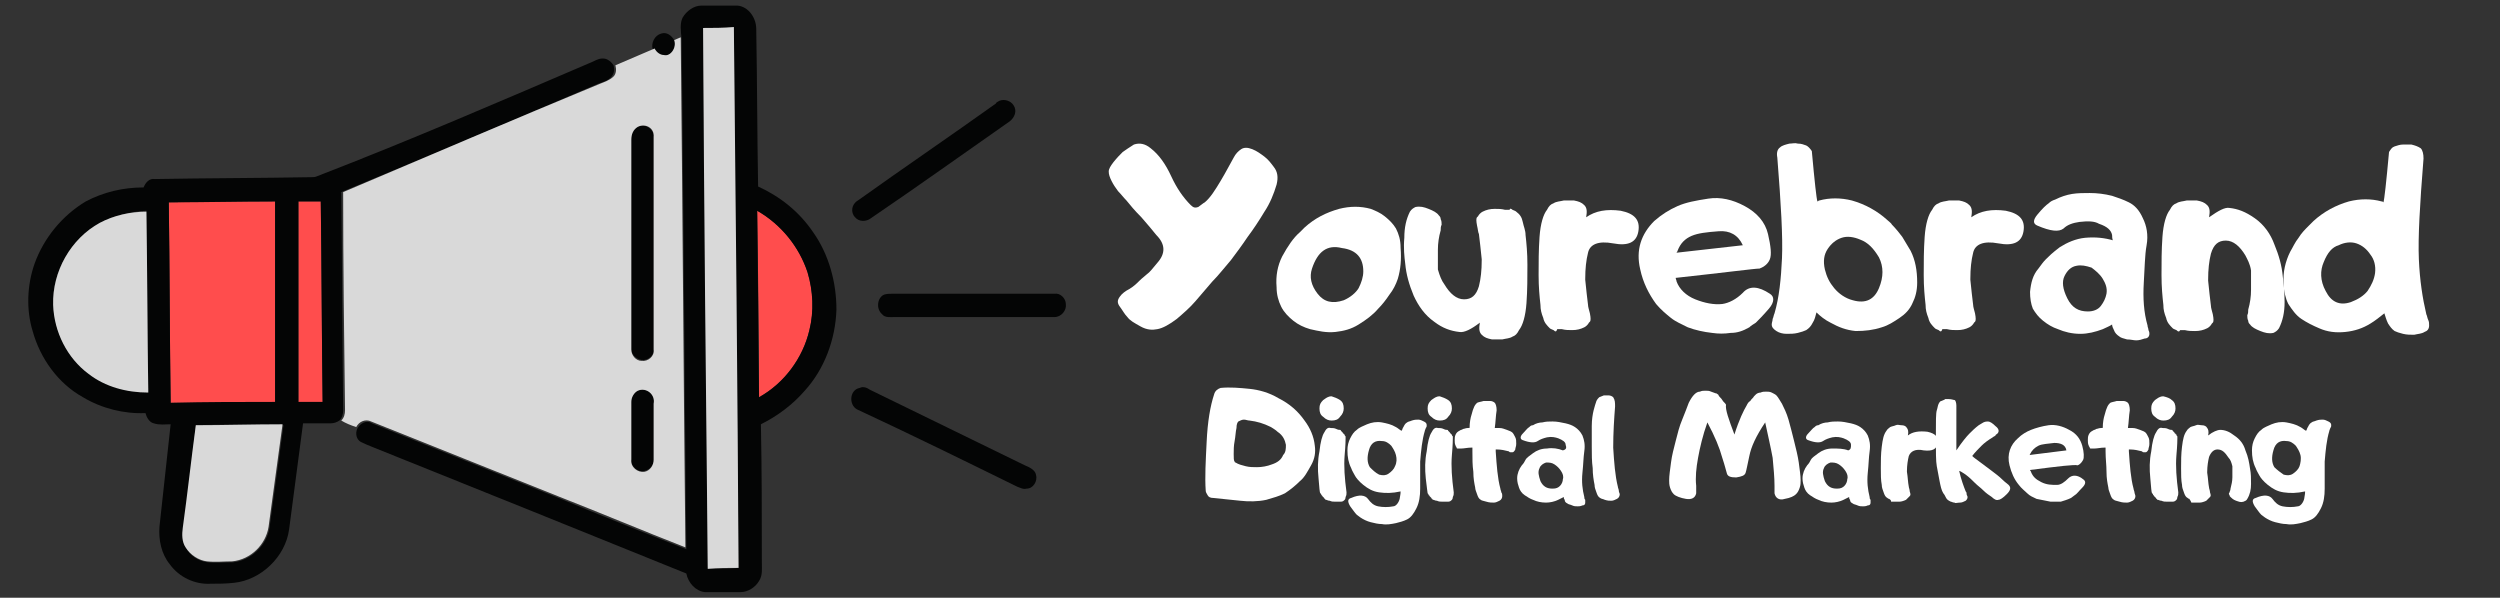
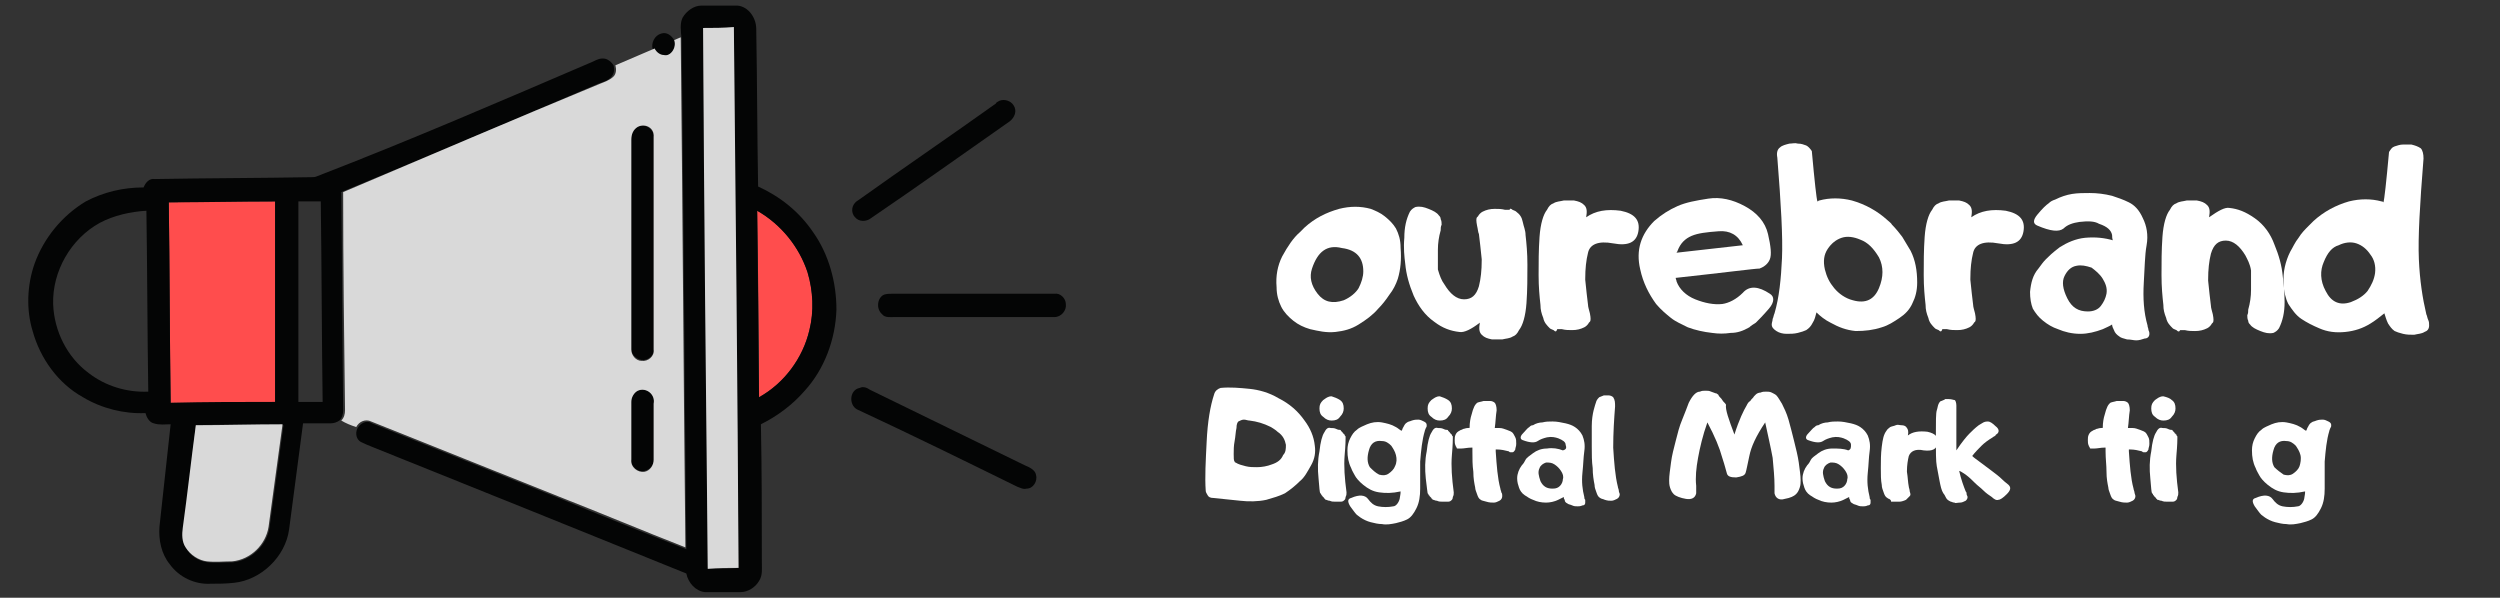
<svg xmlns="http://www.w3.org/2000/svg" version="1.1" id="Layer_1" x="0px" y="0px" viewBox="0 0 268.1 64.1" style="enable-background:new 0 0 268.1 64.1;" xml:space="preserve">
  <rect x="0" y="0" width="268.1" height="64.1" fill="#333333" stroke="none" />
  <style type="text/css">
	.st0{fill:#FF4D4D;}
	.st1{fill:#040505;}
	.st2{fill:#D9D9D9;}
	.st3{fill:#FFFFFF;}
</style>
  <g>
    <path class="st0" d="M18.1,21.7c3.8-0.1,7.6-0.1,11.4-0.1c0,7.2,0,14.3,0,21.5c-3.7,0.1-7.5,0.1-11.2,0.1   C18.2,36,18.2,28.9,18.1,21.7z" />
-     <path class="st0" d="M32,21.6c0.8,0,1.6,0,2.4,0c0.1,7.2,0.1,14.3,0.2,21.5c-0.9,0-1.7,0-2.6,0C32,35.9,32,28.7,32,21.6z" />
    <path class="st0" d="M81.2,22.6c2.5,1.4,4.5,3.8,5.4,6.6c0.6,2,0.7,4.2,0.2,6.2c-0.7,3-2.7,5.7-5.4,7.2   C81.4,36,81.3,29.3,81.2,22.6z" />
    <g>
      <g>
        <path class="st1" d="M73.2,1.9c0.4-0.7,1.2-1.3,2-1.3c1.2,0,2.4,0,3.6,0c1.3-0.1,2.3,1.2,2.3,2.5c0.1,5.6,0.1,11.3,0.2,16.9     c2.4,1.1,4.4,2.7,5.9,4.9c1.7,2.4,2.5,5.4,2.5,8.3c-0.1,3.2-1.3,6.4-3.4,8.7c-1.3,1.5-2.9,2.7-4.7,3.6c0.1,4.9,0.1,9.8,0.1,14.8     c0,0.7,0.1,1.4-0.3,2c-0.4,0.7-1.2,1.2-2,1.2c-1.3,0-2.6,0-3.8,0c-1-0.1-1.8-1-2-2C62.5,57,51.3,52.5,40.1,48     c-0.5-0.2-1-0.4-1.4-0.6c-0.5-0.3-0.6-0.9-0.4-1.4c0.3-0.6,1-1,1.6-0.6c6.7,2.7,13.3,5.3,20,8c4.6,1.9,9.1,3.7,13.7,5.5     c-0.2-18.2-0.3-36.5-0.5-54.7C73,3.3,72.9,2.5,73.2,1.9z M75.4,3c0.2,19.3,0.4,38.7,0.5,58c1.1,0,2.2,0,3.3-0.1     c-0.2-19.3-0.4-38.7-0.5-58C77.5,3,76.4,3,75.4,3z M81.2,22.6c0.1,6.7,0.1,13.4,0.2,20c2.7-1.5,4.7-4.2,5.4-7.2     c0.5-2,0.4-4.2-0.2-6.2C85.7,26.5,83.8,24.1,81.2,22.6z" />
      </g>
      <path class="st1" d="M70,5.3c-0.2-0.7,0.2-1.5,0.9-1.7c0.6-0.2,1.1,0.2,1.4,0.7c0.3,0.8-0.4,1.8-1.2,1.7C70.6,6,70.2,5.6,70,5.3z" />
      <g>
        <path class="st1" d="M63.6,6.6c0.4-0.2,0.8-0.4,1.3-0.3c0.4,0.1,0.7,0.4,0.9,0.7c0.1,0.4,0.1,0.8-0.2,1.2c-0.4,0.5-1,0.6-1.5,0.8     c-9.1,3.9-18.3,7.8-27.5,11.6c0.1,7.8,0.1,15.6,0.2,23.4c0,0.4-0.1,0.8-0.4,1.1c-0.3,0.2-0.6,0.3-1,0.3c-1,0-1.9,0-2.9,0     c-0.5,3.8-1,7.6-1.5,11.4c-0.4,2.9-3,5.4-5.9,5.7c-0.9,0.1-1.7,0.1-2.5,0.1c-1.7,0.1-3.4-0.7-4.4-2.1c-0.9-1.1-1.2-2.6-1.1-4     c0.4-3.7,0.8-7.3,1.2-11c-0.6,0-1.2,0.1-1.8-0.1c-0.5-0.1-0.8-0.7-0.9-1.1c-2.3,0.1-4.7-0.5-6.7-1.7c-2.7-1.5-4.6-4.2-5.4-7.1     c-0.7-2.3-0.6-4.9,0.2-7.2c1-2.8,3-5.2,5.5-6.7c1.9-1,4-1.5,6.2-1.5c0.2-0.5,0.6-1,1.2-0.9c5.6-0.1,11.2-0.1,16.8-0.2     c0.2,0,0.4,0,0.6-0.1C44.1,15,53.8,10.8,63.6,6.6z M18.1,21.7c0.1,7.2,0.1,14.3,0.2,21.5c3.7-0.1,7.5-0.1,11.2-0.1     c0-7.2,0-14.3,0-21.5C25.7,21.6,21.9,21.7,18.1,21.7z M32,21.6c0,7.2,0,14.3,0,21.5c0.9,0,1.7,0,2.6,0     c-0.1-7.2-0.1-14.3-0.2-21.5C33.6,21.6,32.8,21.6,32,21.6z M10.7,23.9c-3.1,1.7-5.1,5.2-5,8.7c0.1,2.9,1.5,5.7,3.8,7.4     c1.8,1.4,4.1,2.1,6.4,2c-0.1-6.5-0.1-12.9-0.2-19.4C14,22.7,12.2,23.1,10.7,23.9z M21,45.6c-0.4,3.7-0.8,7.4-1.3,11.1     c-0.1,0.7,0,1.4,0.3,2.1c0.4,0.8,1.3,1.4,2.3,1.5c0.9,0.1,1.8,0,2.7,0c1.9-0.2,3.6-1.8,3.9-3.7c0.5-3.7,1-7.3,1.5-11     C27.2,45.5,24.1,45.5,21,45.6z" />
      </g>
      <path class="st1" d="M107.2,10.8c0.5-0.2,1.2,0,1.5,0.5c0.4,0.6,0.1,1.3-0.4,1.7c-5,3.5-9.9,7-14.9,10.4c-0.5,0.4-1.3,0.4-1.7-0.1    c-0.5-0.5-0.4-1.4,0.3-1.8c4.9-3.5,9.9-6.9,14.8-10.4C106.8,11,107,10.9,107.2,10.8z" />
      <path class="st1" d="M68.4,13.6c0.7-0.4,1.7,0.2,1.7,1c0,7.6,0,15.2,0,22.8c0.1,0.7-0.6,1.3-1.3,1.2c-0.6-0.1-1.1-0.6-1.1-1.2    c0-7.5,0-15,0-22.5C67.7,14.4,67.9,13.8,68.4,13.6z" />
      <path class="st1" d="M94.8,31.6c0.3-0.1,0.6-0.1,0.9-0.1c5.8,0,11.6,0,17.4,0c0.6-0.1,1.2,0.5,1.2,1.1c0.1,0.7-0.5,1.4-1.2,1.4    c-5.7,0-11.4,0-17.1,0c-0.5,0-1.1,0.1-1.4-0.3C93.9,33.1,94.1,31.9,94.8,31.6z" />
      <path class="st1" d="M92.2,41.6c0.4-0.2,0.8,0,1.1,0.2c5.5,2.7,11.1,5.4,16.6,8.1c0.5,0.2,1.1,0.5,1.2,1c0.2,0.7-0.3,1.5-1,1.5    c-0.4,0.1-0.7-0.1-1-0.2c-5.7-2.8-11.4-5.6-17.2-8.3C91,43.4,91.1,41.8,92.2,41.6z" />
      <path class="st1" d="M68.4,41.9c0.9-0.4,1.9,0.4,1.7,1.3c0,2,0,4,0,6c0.1,0.6-0.4,1.2-1,1.3c-0.7,0.2-1.5-0.5-1.4-1.3    c0-2.1,0-4.1,0-6.2C67.7,42.6,68,42.1,68.4,41.9z" />
    </g>
    <g>
      <path class="st2" d="M75.4,3c1.1,0,2.2,0,3.3-0.1c0.2,19.3,0.4,38.7,0.5,58c-1.1,0-2.2,0-3.3,0.1C75.7,41.7,75.5,22.3,75.4,3z" />
      <g>
        <path class="st2" d="M72.3,4.3C72.5,4.2,72.8,4.1,73,4c0.2,18.2,0.3,36.5,0.5,54.7c-4.6-1.8-9.1-3.7-13.7-5.5     c-6.7-2.7-13.3-5.3-20-8c-0.6-0.3-1.3,0-1.6,0.6c-0.6-0.2-1.1-0.4-1.6-0.7c0.3-0.3,0.4-0.7,0.4-1.1c-0.1-7.8-0.2-15.6-0.2-23.4     C46,16.7,55.1,12.8,64.3,9c0.5-0.2,1.1-0.4,1.5-0.8C66.1,7.9,66.1,7.4,66,7c1.4-0.6,2.8-1.2,4.2-1.8c0.2,0.4,0.6,0.7,1,0.7     C71.9,6.1,72.6,5.1,72.3,4.3z M68.4,13.6c-0.5,0.3-0.7,0.8-0.7,1.4c0,7.5,0,15,0,22.5c0,0.6,0.5,1.2,1.1,1.2     c0.7,0.1,1.4-0.5,1.3-1.2c0-7.6,0-15.2,0-22.8C70.2,13.7,69.2,13.2,68.4,13.6z M68.4,41.9c-0.4,0.2-0.7,0.7-0.7,1.2     c0,2.1,0,4.1,0,6.2c-0.1,0.8,0.7,1.4,1.4,1.3c0.6-0.1,1-0.7,1-1.3c0-2,0-4,0-6C70.3,42.3,69.3,41.5,68.4,41.9z" />
      </g>
-       <path class="st2" d="M10.7,23.9c1.5-0.8,3.3-1.2,5-1.2c0.1,6.5,0.1,12.9,0.2,19.4c-2.3,0-4.6-0.6-6.4-2c-2.3-1.7-3.7-4.5-3.8-7.4    C5.6,29.1,7.6,25.6,10.7,23.9z" />
      <path class="st2" d="M21,45.6c3.1,0,6.2-0.1,9.3-0.1c-0.5,3.7-1,7.3-1.5,11c-0.3,1.9-1.9,3.5-3.9,3.7c-0.9,0-1.8,0.1-2.7,0    c-0.9-0.1-1.8-0.7-2.3-1.5c-0.4-0.6-0.4-1.4-0.3-2.1C20.1,53,20.5,49.3,21,45.6z" />
    </g>
  </g>
  <g>
    <g>
-       <path class="st3" d="M119.4,17.4c0.4-0.5,0.7-0.8,1-1.1c0.3-0.2,0.7-0.5,1.2-0.8c0.6-0.2,1.2-0.1,1.8,0.4c0.9,0.7,1.6,1.7,2.2,3    s1.3,2.3,2.1,3.1c0.3,0.3,0.5,0.3,0.8,0.2c0.3-0.2,0.5-0.4,0.7-0.5c0.6-0.5,1.1-1.3,1.7-2.3s1-1.8,1.4-2.5    c0.2-0.4,0.5-0.7,0.8-0.9c0.3-0.2,0.7-0.2,1.2,0c0.5,0.2,0.9,0.5,1.3,0.8c0.4,0.3,0.7,0.7,1,1.1c0.4,0.5,0.5,1.1,0.3,1.9    c-0.3,1-0.7,2-1.3,2.9c-0.6,1-1.2,1.9-1.8,2.7c-0.6,0.9-1.2,1.7-1.8,2.5c-0.7,0.8-1.3,1.6-2,2.3c-0.6,0.7-1.2,1.4-1.8,2.1    c-0.6,0.7-1.3,1.3-2,1.9c-0.8,0.6-1.5,1-2.1,1.1c-0.5,0.1-1.1,0.1-1.8-0.3s-1.1-0.6-1.4-1c-0.3-0.3-0.5-0.7-0.8-1.1    s-0.3-0.7,0-1.1c0.2-0.3,0.6-0.6,1-0.8c0.5-0.3,0.8-0.6,1.1-0.9c0.3-0.3,0.6-0.5,0.8-0.7c0.3-0.2,0.6-0.6,1.1-1.2    c0.9-1,0.9-2-0.1-3c-0.4-0.5-0.9-1.1-1.6-1.9c-0.7-0.7-1.2-1.3-1.6-1.8c-0.3-0.3-0.6-0.7-0.9-1c-0.3-0.4-0.5-0.7-0.7-1.1    s-0.3-0.7-0.3-1C118.9,18.1,119.1,17.8,119.4,17.4z" />
      <path class="st3" d="M137.5,27.5c0.6-1.1,1.2-2,1.9-2.6c0.3-0.3,0.4-0.4,0.5-0.5c1.1-1,2.3-1.6,3.7-2c1.2-0.3,2.3-0.3,3.4,0    c0.5,0.2,1,0.4,1.5,0.8s0.9,0.8,1.2,1.3c0.3,0.6,0.5,1.2,0.5,2.1c0.1,1.2,0,2.3-0.3,3.3c-0.2,0.6-0.5,1.2-0.9,1.7    c-0.4,0.6-0.8,1.1-1.2,1.5c-0.6,0.7-1.3,1.2-2.1,1.7s-1.6,0.7-2.5,0.8c-1,0.1-1.8-0.1-2.7-0.3c-0.7-0.2-1.3-0.5-1.8-0.9    s-1-0.9-1.3-1.5s-0.5-1.3-0.5-2.1C136.8,29.6,137,28.5,137.5,27.5z M140.7,28.8c-0.3,0.9-0.1,1.8,0.6,2.7c0.7,0.9,1.6,1.1,2.8,0.7    c0.7-0.3,1.3-0.8,1.6-1.3c0.3-0.6,0.5-1.2,0.5-1.8c0-1.4-0.7-2.3-2.3-2.5C142.3,26.2,141.3,27,140.7,28.8z" />
      <path class="st3" d="M162.2,22.5c0.2,0.1,0.3,0.1,0.4,0.2c0.4,0.3,0.6,0.6,0.7,1.1s0.3,0.9,0.3,1.4c0.1,0.9,0.2,1.9,0.2,3.2    c0,1.3,0,2.7-0.1,4.1c-0.1,1.4-0.4,2.4-0.8,2.9c-0.2,0.4-0.4,0.6-0.7,0.7c-0.3,0.2-0.7,0.2-1.1,0.3c-0.4,0-0.8,0-1.1,0    c-0.5-0.1-0.8-0.2-1.1-0.5s-0.3-0.7-0.2-1.3c-0.9,0.7-1.7,1.1-2.2,1c-0.9-0.1-1.8-0.4-2.7-1.1c-1-0.7-1.7-1.7-2.2-2.8    c-0.5-1.2-0.8-2.3-0.9-3.4c-0.1-0.8-0.2-1.7-0.1-2.8c0-1.1,0.2-2,0.6-2.8c0.2-0.3,0.4-0.4,0.6-0.5c0.5-0.1,0.9,0,1.4,0.2    s0.9,0.4,1.1,0.7c0.1,0.1,0.2,0.2,0.2,0.4c0.1,0.2,0.1,0.4,0.1,0.6c-0.1,0.2-0.1,0.4-0.1,0.6c-0.2,0.7-0.3,1.4-0.3,2.1    s0,1.4,0,2.1c0.2,0.7,0.4,1.2,0.7,1.6c0.6,1,1.3,1.6,2.1,1.6s1.3-0.4,1.6-1.4c0.2-0.8,0.3-1.7,0.3-2.8v-0.1    c-0.1-1-0.2-1.9-0.3-2.7c-0.1-0.2-0.1-0.5-0.2-0.9c-0.1-0.5-0.1-0.8,0-0.9l0.1-0.1c0.1-0.2,0.3-0.4,0.5-0.5    c0.4-0.2,0.8-0.3,1.3-0.3c0.4,0,0.7,0,1.1,0.1c0.2,0,0.3,0,0.5,0C161.9,22.3,162.1,22.4,162.2,22.5z" />
      <path class="st3" d="M166.6,35.4c-0.2-0.1-0.3-0.1-0.4-0.2c-0.3-0.3-0.6-0.6-0.7-1.1c-0.2-0.5-0.3-0.9-0.3-1.4    c-0.1-0.9-0.2-1.9-0.2-3.2c0-1.3,0-2.7,0.1-4.1s0.4-2.4,0.8-2.9c0.2-0.4,0.4-0.6,0.7-0.7c0.3-0.2,0.7-0.2,1.1-0.3    c0.4,0,0.8,0,1.1,0c0.5,0.1,0.8,0.2,1.1,0.5s0.3,0.7,0.2,1.3c1-0.7,2.2-0.9,3.7-0.7c1.5,0.3,2.1,1,1.9,2.2    c-0.2,1.2-1.1,1.6-2.7,1.3c-1.6-0.3-2.5,0.1-2.7,1c-0.2,0.8-0.3,1.7-0.3,2.8V30c0.1,1,0.2,1.9,0.3,2.7c0,0.2,0.1,0.5,0.2,0.9    c0.1,0.5,0.1,0.8,0,0.9l-0.1,0.1c-0.1,0.2-0.3,0.4-0.5,0.5c-0.4,0.2-0.8,0.3-1.3,0.3c-0.4,0-0.7,0-1.1-0.1c-0.2,0-0.3,0-0.5,0    C166.9,35.6,166.8,35.6,166.6,35.4z" />
      <path class="st3" d="M179.7,29.8c0,0.1,0.1,0.3,0.1,0.4c0.3,0.8,1,1.5,2,1.9c1,0.4,2,0.6,2.9,0.5c0.7-0.1,1.5-0.5,2.2-1.2    c0.7-0.8,1.7-0.7,2.9,0.1c0.5,0.3,0.5,0.9-0.1,1.6s-1.1,1.2-1.4,1.5c-0.3,0.2-0.5,0.3-0.7,0.5c-0.7,0.4-1.3,0.6-2,0.6    c-0.7,0.1-1.3,0.1-2,0c-0.9-0.1-1.8-0.3-2.6-0.6c-0.6-0.3-1.3-0.6-1.8-1s-1.1-0.9-1.6-1.5c-0.8-1.1-1.4-2.3-1.7-3.7    c-0.5-2.1,0.1-3.8,1.5-5.2c0.8-0.7,1.6-1.2,2.5-1.6s2-0.6,3.3-0.8c1.3-0.2,2.6,0.1,3.9,0.8c1.3,0.7,2.2,1.7,2.5,3s0.4,2.2,0.2,2.7    s-0.6,0.8-1.1,1C188.2,28.8,185.2,29.2,179.7,29.8z M184.3,24.8c-1.3,0.1-2.2,0.2-2.9,0.5s-1.2,0.8-1.5,1.6c0,0.1-0.1,0.1-0.1,0.2    l7.1-0.8C186.4,25.2,185.5,24.7,184.3,24.8z" />
      <path class="st3" d="M194.4,34.6c-0.2,0.4-0.4,0.6-0.7,0.8c-0.2,0.1-0.5,0.2-0.9,0.3s-0.8,0.1-1.2,0.1s-0.8-0.1-1.1-0.3    s-0.5-0.4-0.5-0.7c0-0.2,0.1-0.4,0.1-0.6c0.1-0.2,0.1-0.4,0.2-0.6c0.5-1.7,0.7-3.7,0.8-5.9s-0.1-5.8-0.5-10.8    c-0.1-0.5,0-0.9,0.3-1.1c0.2-0.2,0.6-0.3,1-0.4c0.3,0,0.6-0.1,0.9,0c0.4,0,0.6,0.1,0.9,0.2c0.2,0.1,0.4,0.3,0.6,0.6    c0.3,3.3,0.5,5.1,0.6,5.4c0.1,0,0.1-0.1,0.2-0.1c1.1-0.3,2.3-0.3,3.5,0c1.4,0.4,2.7,1.1,3.8,2.1c0.2,0.2,0.4,0.3,0.5,0.5    c0.4,0.4,0.8,0.9,1.1,1.3c0.3,0.5,0.6,1,0.9,1.5c0.5,1,0.7,2.1,0.7,3.4c0,0.9-0.2,1.6-0.5,2.2c-0.3,0.7-0.8,1.2-1.4,1.6    c-0.6,0.4-1.2,0.8-1.9,1c-0.9,0.3-1.8,0.4-2.8,0.4c-1-0.1-1.8-0.4-2.7-0.9c-0.6-0.3-1.1-0.7-1.5-1.1    C194.7,33.9,194.6,34.3,194.4,34.6z M199.5,25.7c-0.7-0.3-1.4-0.4-2-0.2s-1.1,0.6-1.5,1.2s-0.5,1.3-0.3,2.2c0.2,0.8,0.5,1.4,1,2    s1.2,1.1,2,1.3c1.4,0.4,2.3-0.1,2.8-1.3s0.5-2.3,0-3.3C200.9,26.6,200.3,26,199.5,25.7z" />
      <path class="st3" d="M207.9,35.4c-0.2-0.1-0.3-0.1-0.4-0.2c-0.3-0.3-0.6-0.6-0.7-1.1c-0.2-0.5-0.3-0.9-0.3-1.4    c-0.1-0.9-0.2-1.9-0.2-3.2c0-1.3,0-2.7,0.1-4.1s0.4-2.4,0.8-2.9c0.2-0.4,0.4-0.6,0.7-0.7c0.3-0.2,0.7-0.2,1.1-0.3    c0.4,0,0.8,0,1.1,0c0.5,0.1,0.8,0.2,1.1,0.5s0.3,0.7,0.2,1.3c1-0.7,2.2-0.9,3.7-0.7c1.5,0.3,2.1,1,1.9,2.2    c-0.2,1.2-1.1,1.6-2.7,1.3c-1.6-0.3-2.5,0.1-2.7,1c-0.2,0.8-0.3,1.7-0.3,2.8V30c0.1,1,0.2,1.9,0.3,2.7c0,0.2,0.1,0.5,0.2,0.9    c0.1,0.5,0.1,0.8,0,0.9l-0.1,0.1c-0.1,0.2-0.3,0.4-0.5,0.5c-0.4,0.2-0.8,0.3-1.3,0.3c-0.4,0-0.7,0-1.1-0.1c-0.2,0-0.3,0-0.5,0    C208.2,35.6,208.1,35.6,207.9,35.4z" />
      <path class="st3" d="M226.5,25.2c-0.1-0.5-0.5-0.9-1.4-1.2c-0.5-0.3-1.2-0.3-2.1-0.2c-0.7,0.1-1.3,0.3-1.7,0.7    c-0.5,0.4-1.4,0.3-2.8-0.3c-0.5-0.2-0.5-0.6,0-1.2s0.9-1,1.2-1.2c0.2-0.2,0.4-0.3,0.7-0.4c0.6-0.3,1.2-0.5,1.8-0.6    s1.3-0.1,1.9-0.1c0.8,0,1.6,0.1,2.4,0.3c0.6,0.2,1.2,0.4,1.8,0.7s1.1,0.8,1.5,1.7c0.4,0.8,0.6,1.8,0.4,2.9s-0.2,2.5-0.3,4    c-0.1,1.7,0,3.2,0.4,4.6c0,0.2,0.1,0.3,0.1,0.5c0.1,0.2,0.1,0.3,0.1,0.4c0,0.3-0.2,0.5-0.5,0.5c-0.3,0.1-0.6,0.2-0.9,0.2    c-0.3,0-0.6-0.1-1-0.1c-0.4-0.1-0.7-0.2-0.8-0.3c-0.3-0.2-0.5-0.4-0.6-0.7c-0.1-0.2-0.2-0.4-0.2-0.6c-0.3,0.2-0.6,0.3-1,0.5    c-0.8,0.3-1.6,0.5-2.4,0.5c-0.9,0-1.7-0.2-2.4-0.5c-0.6-0.2-1.1-0.5-1.6-0.9s-0.8-0.8-1.1-1.3c-0.2-0.5-0.3-1.1-0.3-1.8    c0.1-1,0.3-1.8,0.9-2.5c0.3-0.4,0.5-0.7,0.8-1s0.7-0.7,1.5-1.3c0.8-0.5,1.7-0.9,2.7-1c1.1-0.1,2.1,0,3.1,0.3    C226.6,25.9,226.5,25.7,226.5,25.2z M222.7,28.5c-0.6,0.1-1,0.5-1.3,1.1s-0.2,1.4,0.3,2.4s1.2,1.4,2.2,1.4c0.6,0,1.1-0.2,1.4-0.6    s0.5-0.8,0.6-1.3c0.1-0.6-0.1-1.1-0.4-1.6c-0.3-0.5-0.8-0.9-1.2-1.2C223.7,28.5,223.2,28.4,222.7,28.5z" />
      <path class="st3" d="M233.4,35.4c-0.2-0.1-0.3-0.1-0.4-0.2c-0.3-0.3-0.6-0.6-0.7-1.1c-0.2-0.5-0.3-0.9-0.3-1.4    c-0.1-0.9-0.2-1.9-0.2-3.2c0-1.3,0-2.7,0.1-4.1s0.4-2.4,0.8-2.9c0.2-0.4,0.4-0.6,0.7-0.7c0.3-0.2,0.7-0.2,1.1-0.3    c0.4,0,0.8,0,1.1,0c0.5,0.1,0.8,0.2,1.1,0.5s0.3,0.7,0.2,1.3c1-0.7,1.7-1.1,2.2-1c0.9,0.1,1.7,0.4,2.7,1.1s1.7,1.7,2.1,2.8    c0.5,1.2,0.8,2.3,0.9,3.4c0.1,0.8,0.2,1.7,0.2,2.8s-0.2,2-0.6,2.8c-0.2,0.3-0.4,0.4-0.6,0.5c-0.5,0.1-0.9,0-1.4-0.2    s-0.9-0.4-1.1-0.7c-0.1-0.1-0.2-0.2-0.2-0.4c-0.1-0.2-0.1-0.4-0.1-0.6c0.1-0.2,0.1-0.4,0.1-0.6c0.2-0.7,0.3-1.4,0.3-2.1    s0-1.4,0-2.1c-0.1-0.7-0.4-1.2-0.6-1.6c-0.6-1-1.3-1.6-2.1-1.6s-1.3,0.4-1.6,1.4c-0.2,0.8-0.3,1.7-0.3,2.8v0.1    c0.1,1,0.2,1.9,0.3,2.7c0,0.2,0.1,0.5,0.2,0.9c0.1,0.5,0.1,0.8,0,0.9l-0.1,0.1c-0.1,0.2-0.3,0.4-0.5,0.5c-0.4,0.2-0.8,0.3-1.3,0.3    c-0.4,0-0.7,0-1.1-0.1c-0.2,0-0.3,0-0.5,0C233.7,35.6,233.6,35.6,233.4,35.4z" />
      <path class="st3" d="M255.7,33.6c-0.5,0.4-1,0.8-1.5,1.1c-0.8,0.5-1.7,0.8-2.7,0.9c-1,0.1-1.9,0-2.8-0.4c-0.7-0.3-1.3-0.6-1.9-1    c-0.6-0.4-1-1-1.4-1.6c-0.3-0.6-0.5-1.4-0.5-2.2c-0.1-1.2,0.2-2.4,0.7-3.4c0.3-0.5,0.5-1,0.9-1.5c0.3-0.5,0.7-0.9,1.1-1.3    c0.2-0.2,0.4-0.4,0.5-0.5c1.1-1,2.4-1.7,3.8-2.1c1.2-0.3,2.4-0.3,3.5,0c0.1,0,0.1,0,0.2,0.1c0.1-0.3,0.3-2.1,0.6-5.4    c0.2-0.3,0.3-0.5,0.6-0.6c0.3-0.1,0.6-0.2,0.9-0.2c0.4,0,0.7,0,0.9,0c0.4,0.1,0.7,0.2,1,0.4c0.2,0.2,0.3,0.6,0.3,1.1    c-0.4,5-0.6,8.5-0.5,10.8s0.4,4.2,0.8,5.9c0.1,0.2,0.1,0.4,0.2,0.6c0.1,0.2,0.1,0.4,0.1,0.6c0,0.4-0.2,0.6-0.5,0.7    c-0.3,0.2-0.7,0.2-1.1,0.3c-0.4,0-0.8,0-1.2-0.1s-0.7-0.2-0.9-0.3c-0.3-0.2-0.5-0.5-0.7-0.8C255.9,34.3,255.8,33.9,255.7,33.6z     M249.2,28.1c-0.4,0.9-0.4,2,0.2,3.1c0.6,1.2,1.5,1.6,2.7,1.2c0.8-0.3,1.4-0.7,1.8-1.2c0.4-0.6,0.7-1.2,0.8-1.9    c0.1-0.8-0.1-1.5-0.5-2c-0.4-0.6-0.9-1-1.5-1.2s-1.3-0.1-1.9,0.2C250.1,26.5,249.6,27.1,249.2,28.1z" />
    </g>
    <g>
      <path class="st3" d="M130.2,42.3c0.1-0.4,0.4-0.6,0.7-0.7c1-0.1,2.1,0,3.1,0.1s2.1,0.4,3.1,1c1.2,0.6,2.1,1.4,2.8,2.4    c0.6,0.8,1,1.7,1.1,2.7c0.1,0.7,0,1.4-0.4,2.1c-0.4,0.7-0.7,1.3-1.2,1.7c-0.5,0.5-1,0.9-1.6,1.3c-0.6,0.3-1.3,0.5-2,0.7    c-0.9,0.2-1.9,0.2-2.8,0.1s-1.9-0.2-2.9-0.3c-0.3,0-0.5-0.1-0.6-0.3c-0.1-0.2-0.2-0.3-0.2-0.5c-0.1-1.4,0-3.2,0.1-5.2    C129.5,45.2,129.8,43.5,130.2,42.3z M137.9,47.7c-0.1-0.5-0.3-1-0.9-1.4c-0.2-0.2-0.4-0.3-0.7-0.5c-0.8-0.4-1.5-0.6-2.3-0.7    c-0.2,0-0.4-0.1-0.6-0.1c-0.2,0-0.4,0.1-0.6,0.2c-0.1,0.1-0.2,0.3-0.2,0.7c-0.1,0.4-0.1,0.9-0.2,1.4c-0.1,0.5-0.1,1-0.1,1.4    s0,0.7,0.1,0.8c0,0.1,0.1,0.1,0.1,0.1c0.3,0.2,0.7,0.3,1.1,0.4c0.4,0.1,0.8,0.1,1.2,0.1c0.5,0,1.1-0.1,1.6-0.3    c0.6-0.2,1-0.5,1.2-1C137.9,48.5,137.9,48.1,137.9,47.7z" />
      <path class="st3" d="M141.4,51.3c-0.1-1-0.1-1.9,0.1-2.9c0.1-1,0.3-1.7,0.5-2c0.2-0.4,0.4-0.6,0.7-0.5c0.2,0,0.4,0,0.6,0.1    c0.2,0.1,0.3,0.1,0.4,0.1c0,0,0.1,0,0.1,0.1l0.1,0.1l0.1,0.1c0,0,0,0.1,0.1,0.1c0,0,0,0.1,0.1,0.1c0,0.1,0,0.1,0.1,0.2    c0,0,0,0.1,0,0.2c0,0.1,0,0.7-0.1,1.8c-0.1,1.2,0,2.5,0.2,4c0,0.2,0,0.3-0.1,0.5c0,0.2-0.1,0.3-0.1,0.3c-0.1,0.1-0.2,0.2-0.4,0.2    c-0.1,0-0.2,0-0.3,0s-0.2,0-0.3,0c-0.2,0-0.4,0-0.6-0.1c-0.2,0-0.3-0.1-0.4-0.1c0,0-0.1,0-0.1-0.1c0,0-0.1,0-0.1-0.1l-0.1-0.1    c0,0,0,0-0.1-0.1c0,0,0-0.1-0.1-0.1c0-0.1,0-0.1-0.1-0.2C141.5,52.8,141.5,52.3,141.4,51.3z M143.7,42.9c0.3,0.2,0.4,0.5,0.4,0.9    c0,0.3-0.1,0.6-0.4,0.9c-0.2,0.3-0.5,0.4-0.9,0.4c-0.3,0-0.6-0.1-0.9-0.4c-0.3-0.2-0.4-0.5-0.4-0.9s0.1-0.6,0.4-0.9    c0.3-0.2,0.5-0.4,0.9-0.4C143.1,42.6,143.4,42.7,143.7,42.9z" />
      <path class="st3" d="M150.1,53.5c0.1-0.5,0.1-0.7,0.1-0.8c-0.9,0.2-1.6,0.2-2.3,0.1s-1.2-0.4-1.7-0.8c-0.5-0.4-0.8-0.8-0.9-1    c-0.1-0.2-0.3-0.5-0.4-0.8c-0.3-0.6-0.4-1.2-0.4-1.9c0-0.5,0.1-0.9,0.3-1.3c0.2-0.4,0.4-0.7,0.7-0.9c0.3-0.3,0.7-0.4,1.1-0.6    c0.5-0.2,1-0.3,1.6-0.2c0.5,0.1,1,0.2,1.5,0.5c0.2,0.1,0.4,0.3,0.6,0.4c0.1-0.1,0.1-0.3,0.2-0.4c0.1-0.2,0.2-0.4,0.4-0.5    c0.1-0.1,0.3-0.1,0.5-0.2c0.3-0.1,0.5-0.1,0.7-0.1s0.4,0.1,0.6,0.2c0.2,0.1,0.3,0.2,0.3,0.4c0,0.1,0,0.2-0.1,0.3    c0,0.1-0.1,0.2-0.1,0.3c-0.3,1-0.4,2.1-0.5,3.3c0,1.1,0,2.1,0,2.9c0,0.8-0.1,1.5-0.4,2.1c-0.3,0.6-0.6,1-1,1.2s-0.8,0.3-1.2,0.4    c-0.5,0.1-1,0.2-1.5,0.1c-0.4,0-0.8-0.1-1.2-0.2c-0.4-0.1-0.8-0.3-1.1-0.5c-0.1-0.1-0.3-0.2-0.4-0.3c-0.2-0.2-0.4-0.5-0.7-0.9    c-0.3-0.5-0.3-0.8,0.1-0.9c0.9-0.4,1.5-0.3,1.8,0.1c0.3,0.4,0.6,0.7,1.1,0.8s1.1,0.1,1.6,0C149.7,54.3,150,53.9,150.1,53.5z     M147.9,50.9c0.4,0.1,0.7,0.1,1-0.1c0.3-0.2,0.6-0.5,0.7-0.8c0.2-0.4,0.2-0.8,0.1-1.2c-0.1-0.4-0.3-0.7-0.5-1    c-0.3-0.3-0.6-0.5-1-0.5c-0.7-0.1-1.2,0.2-1.4,1c-0.2,0.7-0.2,1.3,0.1,1.8C147.2,50.4,147.5,50.7,147.9,50.9z" />
      <path class="st3" d="M152.9,51.3c-0.1-1-0.1-1.9,0.1-2.9c0.1-1,0.3-1.7,0.5-2c0.2-0.4,0.4-0.6,0.7-0.5c0.2,0,0.4,0,0.6,0.1    c0.2,0.1,0.3,0.1,0.4,0.1c0,0,0.1,0,0.1,0.1l0.1,0.1l0.1,0.1c0,0,0,0.1,0.1,0.1c0,0,0,0.1,0.1,0.1c0,0.1,0,0.1,0.1,0.2    c0,0,0,0.1,0,0.2c0,0.1,0,0.7-0.1,1.8c-0.1,1.2,0,2.5,0.2,4c0,0.2,0,0.3-0.1,0.5c0,0.2-0.1,0.3-0.1,0.3c-0.1,0.1-0.2,0.2-0.4,0.2    c-0.1,0-0.2,0-0.3,0s-0.2,0-0.3,0c-0.2,0-0.4,0-0.6-0.1c-0.2,0-0.3-0.1-0.4-0.1c0,0-0.1,0-0.1-0.1c0,0-0.1,0-0.1-0.1l-0.1-0.1    c0,0,0,0-0.1-0.1c0,0,0-0.1-0.1-0.1c0-0.1,0-0.1-0.1-0.2C153.1,52.8,153,52.3,152.9,51.3z M155.3,42.9c0.3,0.2,0.4,0.5,0.4,0.9    c0,0.3-0.1,0.6-0.4,0.9c-0.2,0.3-0.5,0.4-0.9,0.4c-0.3,0-0.6-0.1-0.9-0.4c-0.3-0.2-0.4-0.5-0.4-0.9s0.1-0.6,0.4-0.9    c0.3-0.2,0.5-0.4,0.9-0.4C154.7,42.6,155,42.7,155.3,42.9z" />
      <path class="st3" d="M157.6,45.9c0-0.6,0.1-1.1,0.2-1.4c0.1-0.4,0.2-0.7,0.3-0.9s0.2-0.3,0.3-0.4c0.2-0.1,0.4-0.1,0.7-0.2    c0.3,0,0.5,0,0.7,0s0.4,0.1,0.5,0.2c0.1,0.1,0.2,0.4,0.2,0.8c-0.1,0.6-0.1,1.2-0.2,1.9c0.2,0,0.3,0,0.5,0c0.3,0,0.5,0.1,0.8,0.2    s0.5,0.2,0.6,0.3s0.2,0.3,0.3,0.5s0.1,0.4,0.1,0.7s-0.1,0.4-0.1,0.6c-0.1,0.2-0.2,0.3-0.3,0.3s-0.1,0-0.2,0c-0.1,0-0.1,0-0.2-0.1    c-0.4-0.1-0.8-0.2-1.3-0.2h-0.1c0,0.1,0,0.1,0,0.2c0.1,1.5,0.2,2.9,0.5,4c0,0.1,0.1,0.3,0.1,0.4c0.1,0.1,0.1,0.3,0.1,0.4    c0,0.2-0.1,0.4-0.3,0.5s-0.4,0.2-0.6,0.2c-0.2,0-0.5,0-0.8-0.1s-0.5-0.1-0.6-0.2c-0.2-0.1-0.3-0.3-0.4-0.6    c-0.1-0.3-0.2-0.5-0.2-0.7c-0.1-0.5-0.2-1-0.2-1.7c-0.1-0.7-0.1-1.4-0.1-2.2c0-0.1,0-0.3,0-0.4h-0.1c-0.4,0-0.8,0.1-1.1,0.1    c-0.1,0-0.2,0-0.2,0c-0.1,0-0.1,0-0.2,0c-0.1,0-0.1-0.1-0.1-0.1c0-0.1-0.1-0.1-0.1-0.2c-0.1-0.2-0.1-0.4-0.1-0.6s0-0.4,0.1-0.6    c0.1-0.2,0.2-0.3,0.4-0.4c0.1-0.1,0.3-0.1,0.4-0.2c0.1,0,0.3-0.1,0.5-0.1c0.1,0,0.2,0,0.5-0.1L157.6,45.9L157.6,45.9z" />
      <path class="st3" d="M167.9,47.7c0-0.3-0.3-0.5-0.8-0.7c-0.3-0.1-0.7-0.2-1.2-0.1c-0.4,0.1-0.7,0.2-1,0.4s-0.8,0.2-1.6-0.1    c-0.3-0.1-0.3-0.4,0-0.7s0.5-0.6,0.7-0.7c0.1-0.1,0.2-0.2,0.4-0.2c0.3-0.2,0.7-0.3,1-0.3c0.4-0.1,0.7-0.1,1.1-0.1    c0.5,0,0.9,0.1,1.4,0.2c0.4,0.1,0.7,0.2,1,0.4s0.6,0.5,0.8,0.9c0.2,0.5,0.3,1,0.2,1.7s-0.1,1.4-0.2,2.3c-0.1,1,0,1.8,0.2,2.6    c0,0.1,0,0.2,0.1,0.3c0,0.1,0,0.2,0,0.3c0,0.2-0.1,0.3-0.3,0.3c-0.2,0.1-0.4,0.1-0.5,0.1c-0.2,0-0.4,0-0.6-0.1    c-0.2-0.1-0.4-0.1-0.5-0.2c-0.2-0.1-0.3-0.2-0.3-0.4c-0.1-0.1-0.1-0.2-0.1-0.3c-0.2,0.1-0.4,0.2-0.6,0.3c-0.4,0.2-0.9,0.3-1.3,0.3    c-0.5,0-1-0.1-1.4-0.3c-0.3-0.1-0.6-0.3-0.9-0.5c-0.3-0.2-0.5-0.5-0.6-0.8s-0.2-0.6-0.2-1c0-0.5,0.2-1,0.5-1.4    c0.2-0.2,0.3-0.4,0.4-0.6c0.1-0.2,0.4-0.4,0.8-0.7c0.4-0.3,0.9-0.5,1.5-0.5c0.6-0.1,1.2,0,1.7,0.2C168,48.2,168,48,167.9,47.7z     M165.8,49.6c-0.3,0.1-0.6,0.3-0.7,0.6c-0.2,0.4-0.1,0.8,0.1,1.4c0.3,0.6,0.7,0.8,1.3,0.8c0.4,0,0.6-0.1,0.8-0.3s0.3-0.5,0.3-0.7    c0.1-0.3,0-0.6-0.2-0.9c-0.2-0.3-0.4-0.5-0.7-0.7C166.4,49.6,166.1,49.6,165.8,49.6z" />
      <path class="st3" d="M173.2,43.6c-0.1,1.3-0.2,2.8-0.2,4.4c0.1,1.6,0.2,3,0.5,4.2c0,0.1,0.1,0.3,0.1,0.4c0,0.2,0.1,0.3,0.1,0.4    c0,0.2-0.1,0.4-0.3,0.5s-0.4,0.2-0.6,0.2c-0.2,0-0.4,0-0.7-0.1c-0.2-0.1-0.4-0.1-0.5-0.2c-0.2-0.1-0.3-0.3-0.4-0.6    c-0.1-0.3-0.2-0.5-0.2-0.8c-0.1-0.5-0.2-1.1-0.2-1.8c-0.1-0.7-0.1-1.5-0.1-2.3s0-1.5,0-2.2s0.1-1.3,0.2-1.7c0.1-0.4,0.2-0.7,0.3-1    c0.1-0.2,0.2-0.3,0.3-0.4c0.2-0.1,0.3-0.1,0.5-0.2c0.2,0,0.4,0,0.5,0c0.2,0,0.4,0.1,0.5,0.2C173.2,42.9,173.2,43.2,173.2,43.6z" />
      <path class="st3" d="M186,46.6c0.5-1.6,1-2.6,1.3-3.1c0.1-0.2,0.2-0.4,0.4-0.5c0.1-0.2,0.3-0.3,0.4-0.5c0.1-0.1,0.1-0.1,0.2-0.2    c0.1-0.1,0.3-0.2,0.5-0.2c0.2-0.1,0.4-0.1,0.6-0.1c0.2,0,0.4,0,0.6,0.1c0.2,0.1,0.4,0.2,0.5,0.3c0.2,0.2,0.4,0.6,0.6,0.9    c0.2,0.4,0.5,1,0.7,1.7s0.4,1.5,0.6,2.3c0.2,0.8,0.4,1.6,0.5,2.3c0.1,0.8,0.2,1.4,0.2,1.9c0,0.3,0,0.5-0.1,0.8s-0.2,0.5-0.4,0.7    s-0.6,0.4-1.2,0.5c-0.6,0.2-1-0.1-1.1-0.6c0-0.1,0-0.3,0-0.4s0-0.3,0-0.4c0-0.9-0.1-1.9-0.2-3c-0.2-1.1-0.5-2.4-0.8-3.8    c-1,1.5-1.5,2.6-1.7,3.6c-0.2,0.9-0.3,1.5-0.4,1.8c-0.1,0.3-0.4,0.4-1,0.5c-0.6,0-0.9-0.1-1-0.4c-0.1-0.3-0.2-0.8-0.5-1.7    c-0.3-1.1-0.8-2.3-1.6-3.8c-0.5,1.4-0.8,2.7-1,3.8s-0.3,2.1-0.2,3c0,0.2,0,0.3,0,0.4c0,0.2,0,0.3,0,0.4c-0.1,0.5-0.5,0.7-1.1,0.6    c-0.6-0.1-1.1-0.3-1.3-0.5s-0.3-0.4-0.4-0.7c-0.1-0.3-0.1-0.6-0.1-0.8c0-0.5,0.1-1.1,0.2-1.9c0.1-0.8,0.3-1.5,0.5-2.3    s0.4-1.6,0.7-2.3s0.5-1.3,0.7-1.8c0.2-0.4,0.4-0.7,0.6-0.9c0.2-0.2,0.4-0.3,0.6-0.3c0.2-0.1,0.4-0.1,0.6-0.1s0.4,0,0.6,0.1    c0.3,0.1,0.5,0.2,0.6,0.2c0.1,0.1,0.2,0.1,0.2,0.2c0.1,0.2,0.3,0.3,0.4,0.5c0.1,0.2,0.3,0.3,0.4,0.5C185,43.9,185.4,45,186,46.6z" />
      <path class="st3" d="M198.5,47.7c0-0.3-0.3-0.5-0.8-0.7c-0.3-0.1-0.7-0.2-1.2-0.1c-0.4,0.1-0.7,0.2-1,0.4s-0.8,0.2-1.6-0.1    c-0.3-0.1-0.3-0.4,0-0.7s0.5-0.6,0.7-0.7c0.1-0.1,0.2-0.2,0.4-0.2c0.3-0.2,0.7-0.3,1-0.3c0.4-0.1,0.7-0.1,1.1-0.1    c0.5,0,0.9,0.1,1.4,0.2c0.4,0.1,0.7,0.2,1,0.4s0.6,0.5,0.8,0.9c0.2,0.5,0.3,1,0.2,1.7s-0.1,1.4-0.2,2.3c-0.1,1,0,1.8,0.2,2.6    c0,0.1,0,0.2,0.1,0.3c0,0.1,0,0.2,0,0.3c0,0.2-0.1,0.3-0.3,0.3c-0.2,0.1-0.4,0.1-0.5,0.1c-0.2,0-0.4,0-0.6-0.1    c-0.2-0.1-0.4-0.1-0.5-0.2c-0.2-0.1-0.3-0.2-0.3-0.4c-0.1-0.1-0.1-0.2-0.1-0.3c-0.2,0.1-0.4,0.2-0.6,0.3c-0.4,0.2-0.9,0.3-1.3,0.3    c-0.5,0-1-0.1-1.4-0.3c-0.3-0.1-0.6-0.3-0.9-0.5s-0.5-0.5-0.6-0.8s-0.2-0.6-0.2-1c0-0.5,0.2-1,0.5-1.4c0.2-0.2,0.3-0.4,0.4-0.6    c0.1-0.2,0.4-0.4,0.8-0.7s0.9-0.5,1.5-0.5s1.2,0,1.7,0.2C198.5,48.2,198.5,48,198.5,47.7z M196.3,49.6c-0.3,0.1-0.6,0.3-0.7,0.6    c-0.2,0.4-0.1,0.8,0.1,1.4c0.3,0.6,0.7,0.8,1.3,0.8c0.4,0,0.6-0.1,0.8-0.3s0.3-0.5,0.3-0.7c0.1-0.3,0-0.6-0.2-0.9    c-0.2-0.3-0.4-0.5-0.7-0.7C196.9,49.6,196.6,49.6,196.3,49.6z" />
      <path class="st3" d="M202.6,53.5c-0.1,0-0.2-0.1-0.2-0.1c-0.2-0.1-0.3-0.3-0.4-0.6c-0.1-0.3-0.2-0.5-0.2-0.8    c-0.1-0.5-0.1-1.1-0.1-1.8c0-0.8,0-1.5,0.1-2.3s0.2-1.3,0.5-1.7c0.1-0.2,0.3-0.3,0.4-0.4c0.2-0.1,0.4-0.1,0.6-0.2s0.4,0,0.6,0    c0.3,0,0.5,0.1,0.6,0.3c0.1,0.1,0.2,0.4,0.1,0.8c0.5-0.4,1.2-0.5,2.1-0.4c0.9,0.2,1.2,0.6,1.1,1.2c-0.1,0.7-0.6,0.9-1.5,0.8    c-0.9-0.2-1.4,0.1-1.6,0.6c-0.1,0.4-0.2,1-0.2,1.6v0.1c0.1,0.6,0.1,1.1,0.2,1.6c0,0.1,0.1,0.3,0.1,0.5c0.1,0.3,0.1,0.4,0,0.5    l-0.1,0.1c-0.1,0.1-0.2,0.2-0.3,0.3c-0.2,0.1-0.5,0.2-0.7,0.2s-0.4,0-0.6,0c-0.1,0-0.2,0-0.3,0C202.8,53.6,202.7,53.6,202.6,53.5z    " />
      <path class="st3" d="M209.8,48.3c0.6-0.9,1.1-1.5,1.4-1.8c0.3-0.3,0.6-0.6,1-0.9c0.2-0.1,0.3-0.2,0.5-0.3s0.4-0.1,0.5-0.1    c0.2,0,0.5,0.2,0.8,0.5c0.4,0.3,0.4,0.6,0.2,0.8c-0.1,0.1-0.2,0.1-0.2,0.2c-0.1,0.1-0.2,0.1-0.3,0.2c-0.5,0.3-0.9,0.6-1.2,0.9    c-0.3,0.3-0.7,0.7-1,1.1c0.2,0.2,0.5,0.4,0.9,0.7s0.8,0.6,1.2,0.9c0.4,0.3,0.8,0.6,1.1,0.9s0.6,0.5,0.7,0.6c0.3,0.3,0.2,0.6-0.2,1    s-0.7,0.6-0.9,0.6c-0.2,0.1-0.5-0.1-0.7-0.3c-0.3-0.2-0.6-0.4-0.9-0.7c-0.3-0.3-0.6-0.5-0.9-0.8c-0.3-0.3-0.6-0.6-1-0.9    c-0.3-0.2-0.6-0.4-0.7-0.4c0.2,0.9,0.5,1.7,0.7,2.2c0.1,0.1,0.1,0.2,0.1,0.3s0.1,0.2,0.1,0.3c0,0.2-0.1,0.3-0.2,0.4    c-0.2,0.1-0.4,0.2-0.6,0.2c-0.3,0-0.5,0.1-0.6,0c-0.2,0-0.3-0.1-0.4-0.1c-0.2-0.1-0.4-0.2-0.5-0.4s-0.2-0.4-0.3-0.5    c-0.2-0.3-0.3-0.8-0.4-1.3c-0.1-0.5-0.2-1.1-0.3-1.6s-0.1-1.6-0.1-3.2c0-1.6,0-2.5,0.1-2.8s0.1-0.5,0.2-0.7    c0.1-0.2,0.2-0.3,0.3-0.3c0.2-0.1,0.3-0.1,0.4-0.2c0.1,0,0.3,0,0.4,0c0.3,0,0.5,0.1,0.6,0.1s0.2,0.3,0.2,0.6    C209.8,43.7,209.8,45.3,209.8,48.3z" />
-       <path class="st3" d="M217.7,50.4c0,0.1,0.1,0.1,0.1,0.2c0.2,0.5,0.5,0.8,1.1,1.1s1.1,0.3,1.7,0.3c0.4,0,0.8-0.3,1.2-0.7    s1-0.4,1.6,0.1c0.3,0.2,0.3,0.5-0.1,0.9s-0.6,0.7-0.8,0.8c-0.1,0.1-0.3,0.2-0.4,0.3c-0.4,0.2-0.8,0.3-1.1,0.4c-0.4,0-0.8,0-1.1,0    c-0.5-0.1-1-0.2-1.5-0.3c-0.4-0.2-0.7-0.3-1-0.6s-0.6-0.5-0.9-0.9c-0.5-0.6-0.8-1.3-1-2.1c-0.3-1.2,0.1-2.2,0.9-2.9    c0.4-0.4,0.9-0.7,1.4-0.9s1.2-0.4,1.9-0.5s1.5,0.1,2.2,0.5c0.8,0.4,1.2,1,1.4,1.7s0.2,1.3,0.1,1.5s-0.3,0.5-0.6,0.6    C222.5,49.8,220.8,50,217.7,50.4z M220.3,47.5c-0.7,0.1-1.3,0.1-1.7,0.3s-0.7,0.5-0.9,0.9c0,0,0,0.1-0.1,0.1l4-0.5    C221.5,47.7,221,47.5,220.3,47.5z" />
      <path class="st3" d="M225.5,45.9c0-0.6,0.1-1.1,0.2-1.4c0.1-0.4,0.2-0.7,0.3-0.9s0.2-0.3,0.3-0.4c0.2-0.1,0.4-0.1,0.7-0.2    c0.3,0,0.5,0,0.7,0s0.4,0.1,0.5,0.2c0.1,0.1,0.2,0.4,0.2,0.8c-0.1,0.6-0.1,1.2-0.2,1.9c0.2,0,0.3,0,0.5,0c0.3,0,0.5,0.1,0.8,0.2    s0.5,0.2,0.6,0.3s0.2,0.3,0.3,0.5s0.1,0.4,0.1,0.7s-0.1,0.4-0.1,0.6c-0.1,0.2-0.2,0.3-0.3,0.3s-0.1,0-0.2,0c-0.1,0-0.1,0-0.2-0.1    c-0.4-0.1-0.8-0.2-1.3-0.2h-0.1c0,0.1,0,0.1,0,0.2c0.1,1.5,0.2,2.9,0.5,4c0,0.1,0.1,0.3,0.1,0.4c0,0.1,0.1,0.3,0.1,0.4    c0,0.2-0.1,0.4-0.3,0.5s-0.4,0.2-0.6,0.2c-0.2,0-0.5,0-0.8-0.1s-0.5-0.1-0.6-0.2c-0.2-0.1-0.3-0.3-0.4-0.6    c-0.1-0.3-0.2-0.5-0.2-0.7c-0.1-0.5-0.2-1-0.2-1.7s-0.1-1.4-0.1-2.2c0-0.1,0-0.3,0-0.4h-0.1c-0.4,0-0.8,0.1-1.1,0.1    c-0.1,0-0.2,0-0.2,0c-0.1,0-0.1,0-0.2,0c-0.1,0-0.1-0.1-0.1-0.1c0-0.1-0.1-0.1-0.1-0.2c-0.1-0.2-0.1-0.4-0.1-0.6s0-0.4,0.1-0.6    c0.1-0.2,0.2-0.3,0.4-0.4c0.1-0.1,0.3-0.1,0.4-0.2c0.1,0,0.3-0.1,0.5-0.1c0.1,0,0.2,0,0.5-0.1L225.5,45.9L225.5,45.9z" />
      <path class="st3" d="M230.6,51.3c-0.1-1-0.1-1.9,0.1-2.9c0.1-1,0.3-1.7,0.5-2c0.2-0.4,0.4-0.6,0.7-0.5c0.2,0,0.4,0,0.6,0.1    c0.2,0.1,0.3,0.1,0.4,0.1c0,0,0.1,0,0.1,0.1l0.1,0.1l0.1,0.1c0,0,0,0.1,0.1,0.1c0,0,0,0.1,0.1,0.1c0,0.1,0,0.1,0.1,0.2    c0,0,0,0.1,0,0.2c0,0.1,0,0.7-0.1,1.8c-0.1,1.2,0,2.5,0.2,4c0,0.2,0,0.3-0.1,0.5c0,0.2-0.1,0.3-0.1,0.3c-0.1,0.1-0.2,0.2-0.4,0.2    c-0.1,0-0.2,0-0.3,0s-0.2,0-0.3,0c-0.2,0-0.4,0-0.6-0.1c-0.2,0-0.3-0.1-0.4-0.1c0,0-0.1,0-0.1-0.1c0,0-0.1,0-0.1-0.1l-0.1-0.1    c0,0,0,0-0.1-0.1c0,0,0-0.1-0.1-0.1c0-0.1,0-0.1-0.1-0.2C230.7,52.8,230.7,52.3,230.6,51.3z M232.9,42.9c0.3,0.2,0.4,0.5,0.4,0.9    c0,0.3-0.1,0.6-0.4,0.9c-0.2,0.3-0.5,0.4-0.9,0.4c-0.3,0-0.6-0.1-0.9-0.4c-0.3-0.2-0.4-0.5-0.4-0.9s0.1-0.6,0.4-0.9    c0.3-0.2,0.5-0.4,0.9-0.4C232.4,42.6,232.7,42.7,232.9,42.9z" />
-       <path class="st3" d="M234.8,53.5c-0.1,0-0.2-0.1-0.2-0.1c-0.2-0.1-0.3-0.3-0.4-0.6c-0.1-0.3-0.2-0.5-0.2-0.8    c-0.1-0.5-0.1-1.1-0.1-1.8c0-0.8,0-1.5,0.1-2.3s0.2-1.3,0.5-1.7c0.1-0.2,0.3-0.3,0.4-0.4c0.2-0.1,0.4-0.1,0.6-0.2s0.4,0,0.6,0    c0.3,0,0.5,0.1,0.6,0.3c0.1,0.1,0.2,0.4,0.1,0.8c0.5-0.4,1-0.6,1.3-0.6c0.5,0,1,0.2,1.5,0.6c0.6,0.4,1,0.9,1.2,1.6    c0.3,0.7,0.4,1.3,0.5,2c0.1,0.5,0.1,1,0.1,1.6s-0.1,1.1-0.4,1.6c-0.1,0.2-0.2,0.2-0.4,0.3c-0.3,0.1-0.5,0-0.8-0.1    s-0.5-0.3-0.6-0.4c-0.1-0.1-0.1-0.1-0.1-0.2c-0.1-0.1-0.1-0.2,0-0.3c0-0.1,0.1-0.2,0.1-0.4c0.1-0.4,0.2-0.8,0.2-1.2s0-0.8,0-1.2    c-0.1-0.4-0.2-0.7-0.4-0.9c-0.4-0.6-0.7-0.9-1.2-0.9c-0.4,0-0.7,0.3-0.9,0.8c-0.1,0.4-0.2,1-0.2,1.6v0.1c0.1,0.6,0.1,1.1,0.2,1.6    c0,0.1,0.1,0.3,0.1,0.5c0.1,0.3,0.1,0.4,0,0.5l-0.1,0.1c-0.1,0.1-0.2,0.2-0.3,0.3c-0.2,0.1-0.5,0.2-0.7,0.2s-0.4,0-0.6,0    c-0.1,0-0.2,0-0.3,0C234.9,53.6,234.8,53.6,234.8,53.5z" />
      <path class="st3" d="M247.1,53.5c0.1-0.5,0.1-0.7,0.1-0.8c-0.9,0.2-1.6,0.2-2.3,0.1c-0.7-0.1-1.2-0.4-1.7-0.8    c-0.5-0.4-0.8-0.8-0.9-1c-0.1-0.2-0.3-0.5-0.4-0.8c-0.3-0.6-0.4-1.2-0.4-1.9c0-0.5,0.1-0.9,0.3-1.3c0.2-0.4,0.4-0.7,0.7-0.9    c0.3-0.3,0.7-0.4,1.1-0.6c0.5-0.2,1-0.3,1.6-0.2c0.5,0.1,1,0.2,1.5,0.5c0.2,0.1,0.4,0.3,0.6,0.4c0.1-0.1,0.1-0.3,0.2-0.4    c0.1-0.2,0.2-0.4,0.4-0.5c0.1-0.1,0.3-0.1,0.5-0.2c0.3-0.1,0.5-0.1,0.7-0.1s0.4,0.1,0.6,0.2c0.2,0.1,0.3,0.2,0.3,0.4    c0,0.1,0,0.2-0.1,0.3c0,0.1-0.1,0.2-0.1,0.3c-0.3,1-0.4,2.1-0.5,3.3c0,1.1,0,2.1,0,2.9c0,0.8-0.1,1.5-0.4,2.1    c-0.3,0.6-0.6,1-1,1.2s-0.8,0.3-1.2,0.4c-0.5,0.1-1,0.2-1.5,0.1c-0.4,0-0.8-0.1-1.2-0.2c-0.4-0.1-0.8-0.3-1.1-0.5    c-0.1-0.1-0.3-0.2-0.4-0.3c-0.2-0.2-0.4-0.5-0.7-0.9c-0.3-0.5-0.3-0.8,0.1-0.9c0.9-0.4,1.5-0.3,1.8,0.1c0.3,0.4,0.6,0.7,1.1,0.8    s1.1,0.1,1.6,0C246.7,54.3,247,53.9,247.1,53.5z M244.9,50.9c0.4,0.1,0.7,0.1,1-0.1c0.3-0.2,0.6-0.5,0.7-0.8s0.2-0.8,0.1-1.2    c-0.1-0.4-0.3-0.7-0.5-1c-0.3-0.3-0.6-0.5-1-0.5c-0.7-0.1-1.2,0.2-1.4,1c-0.2,0.7-0.2,1.3,0.1,1.8    C244.2,50.4,244.6,50.7,244.9,50.9z" />
    </g>
  </g>
</svg>